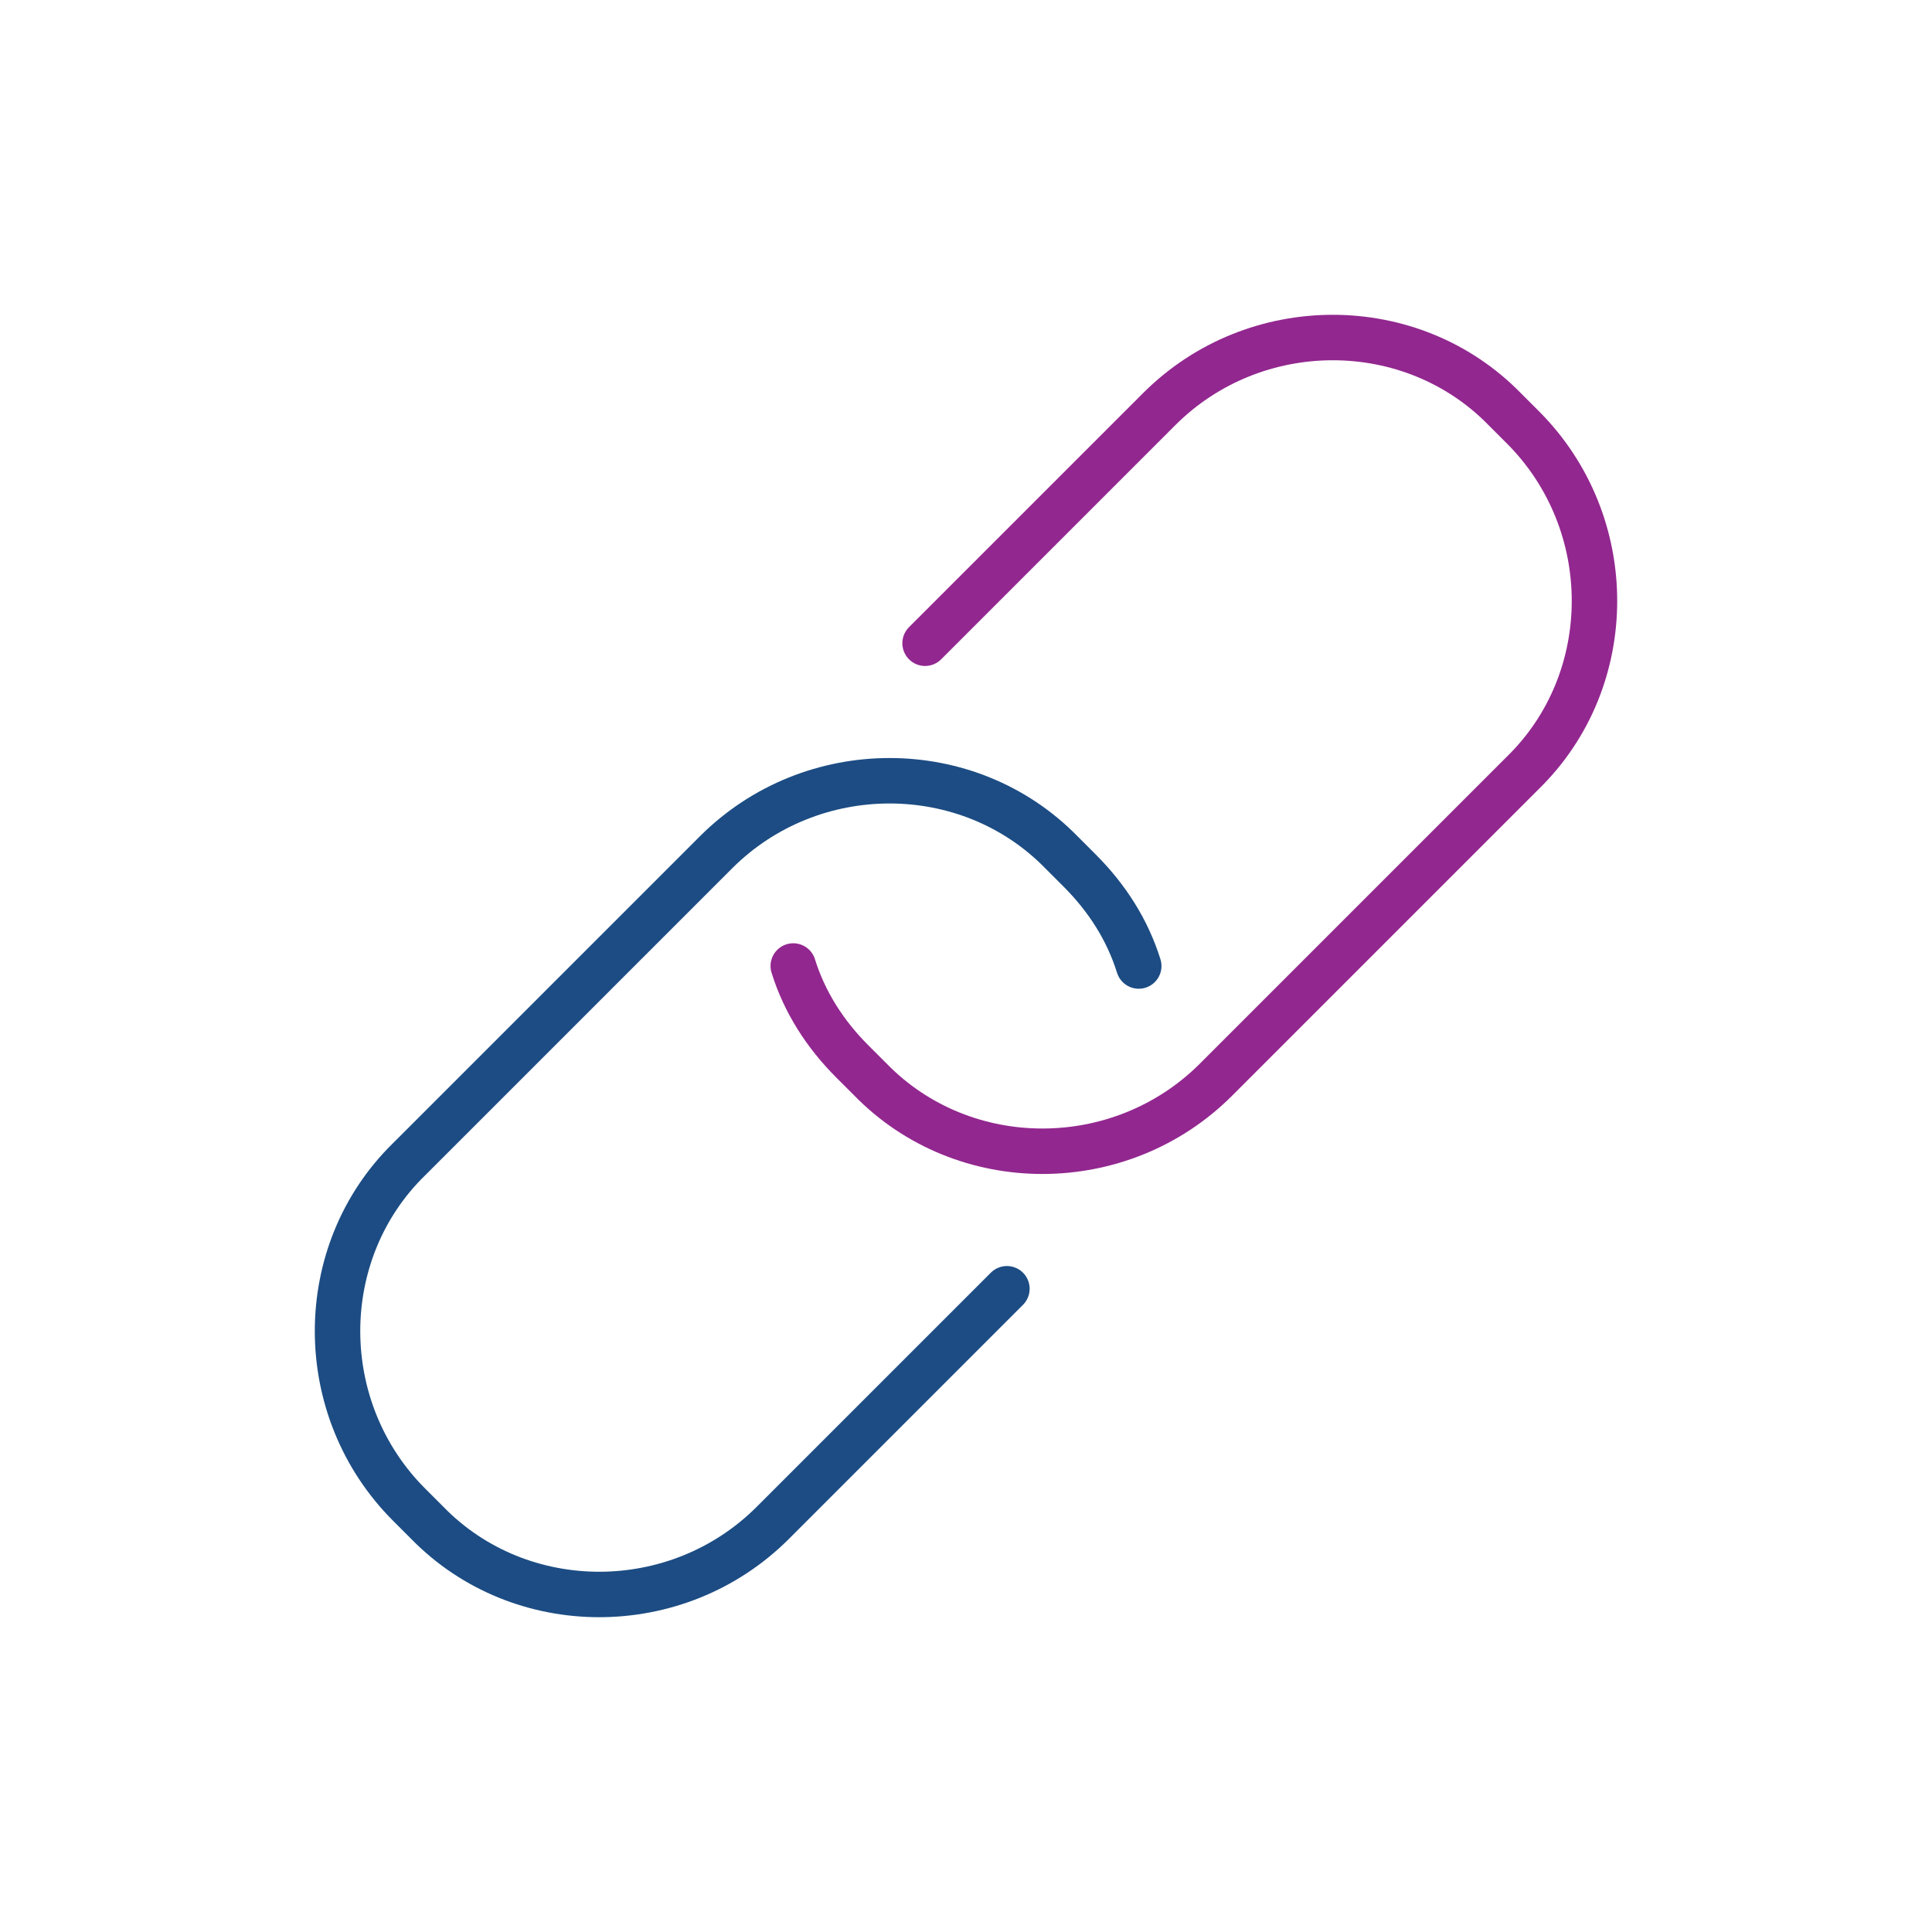
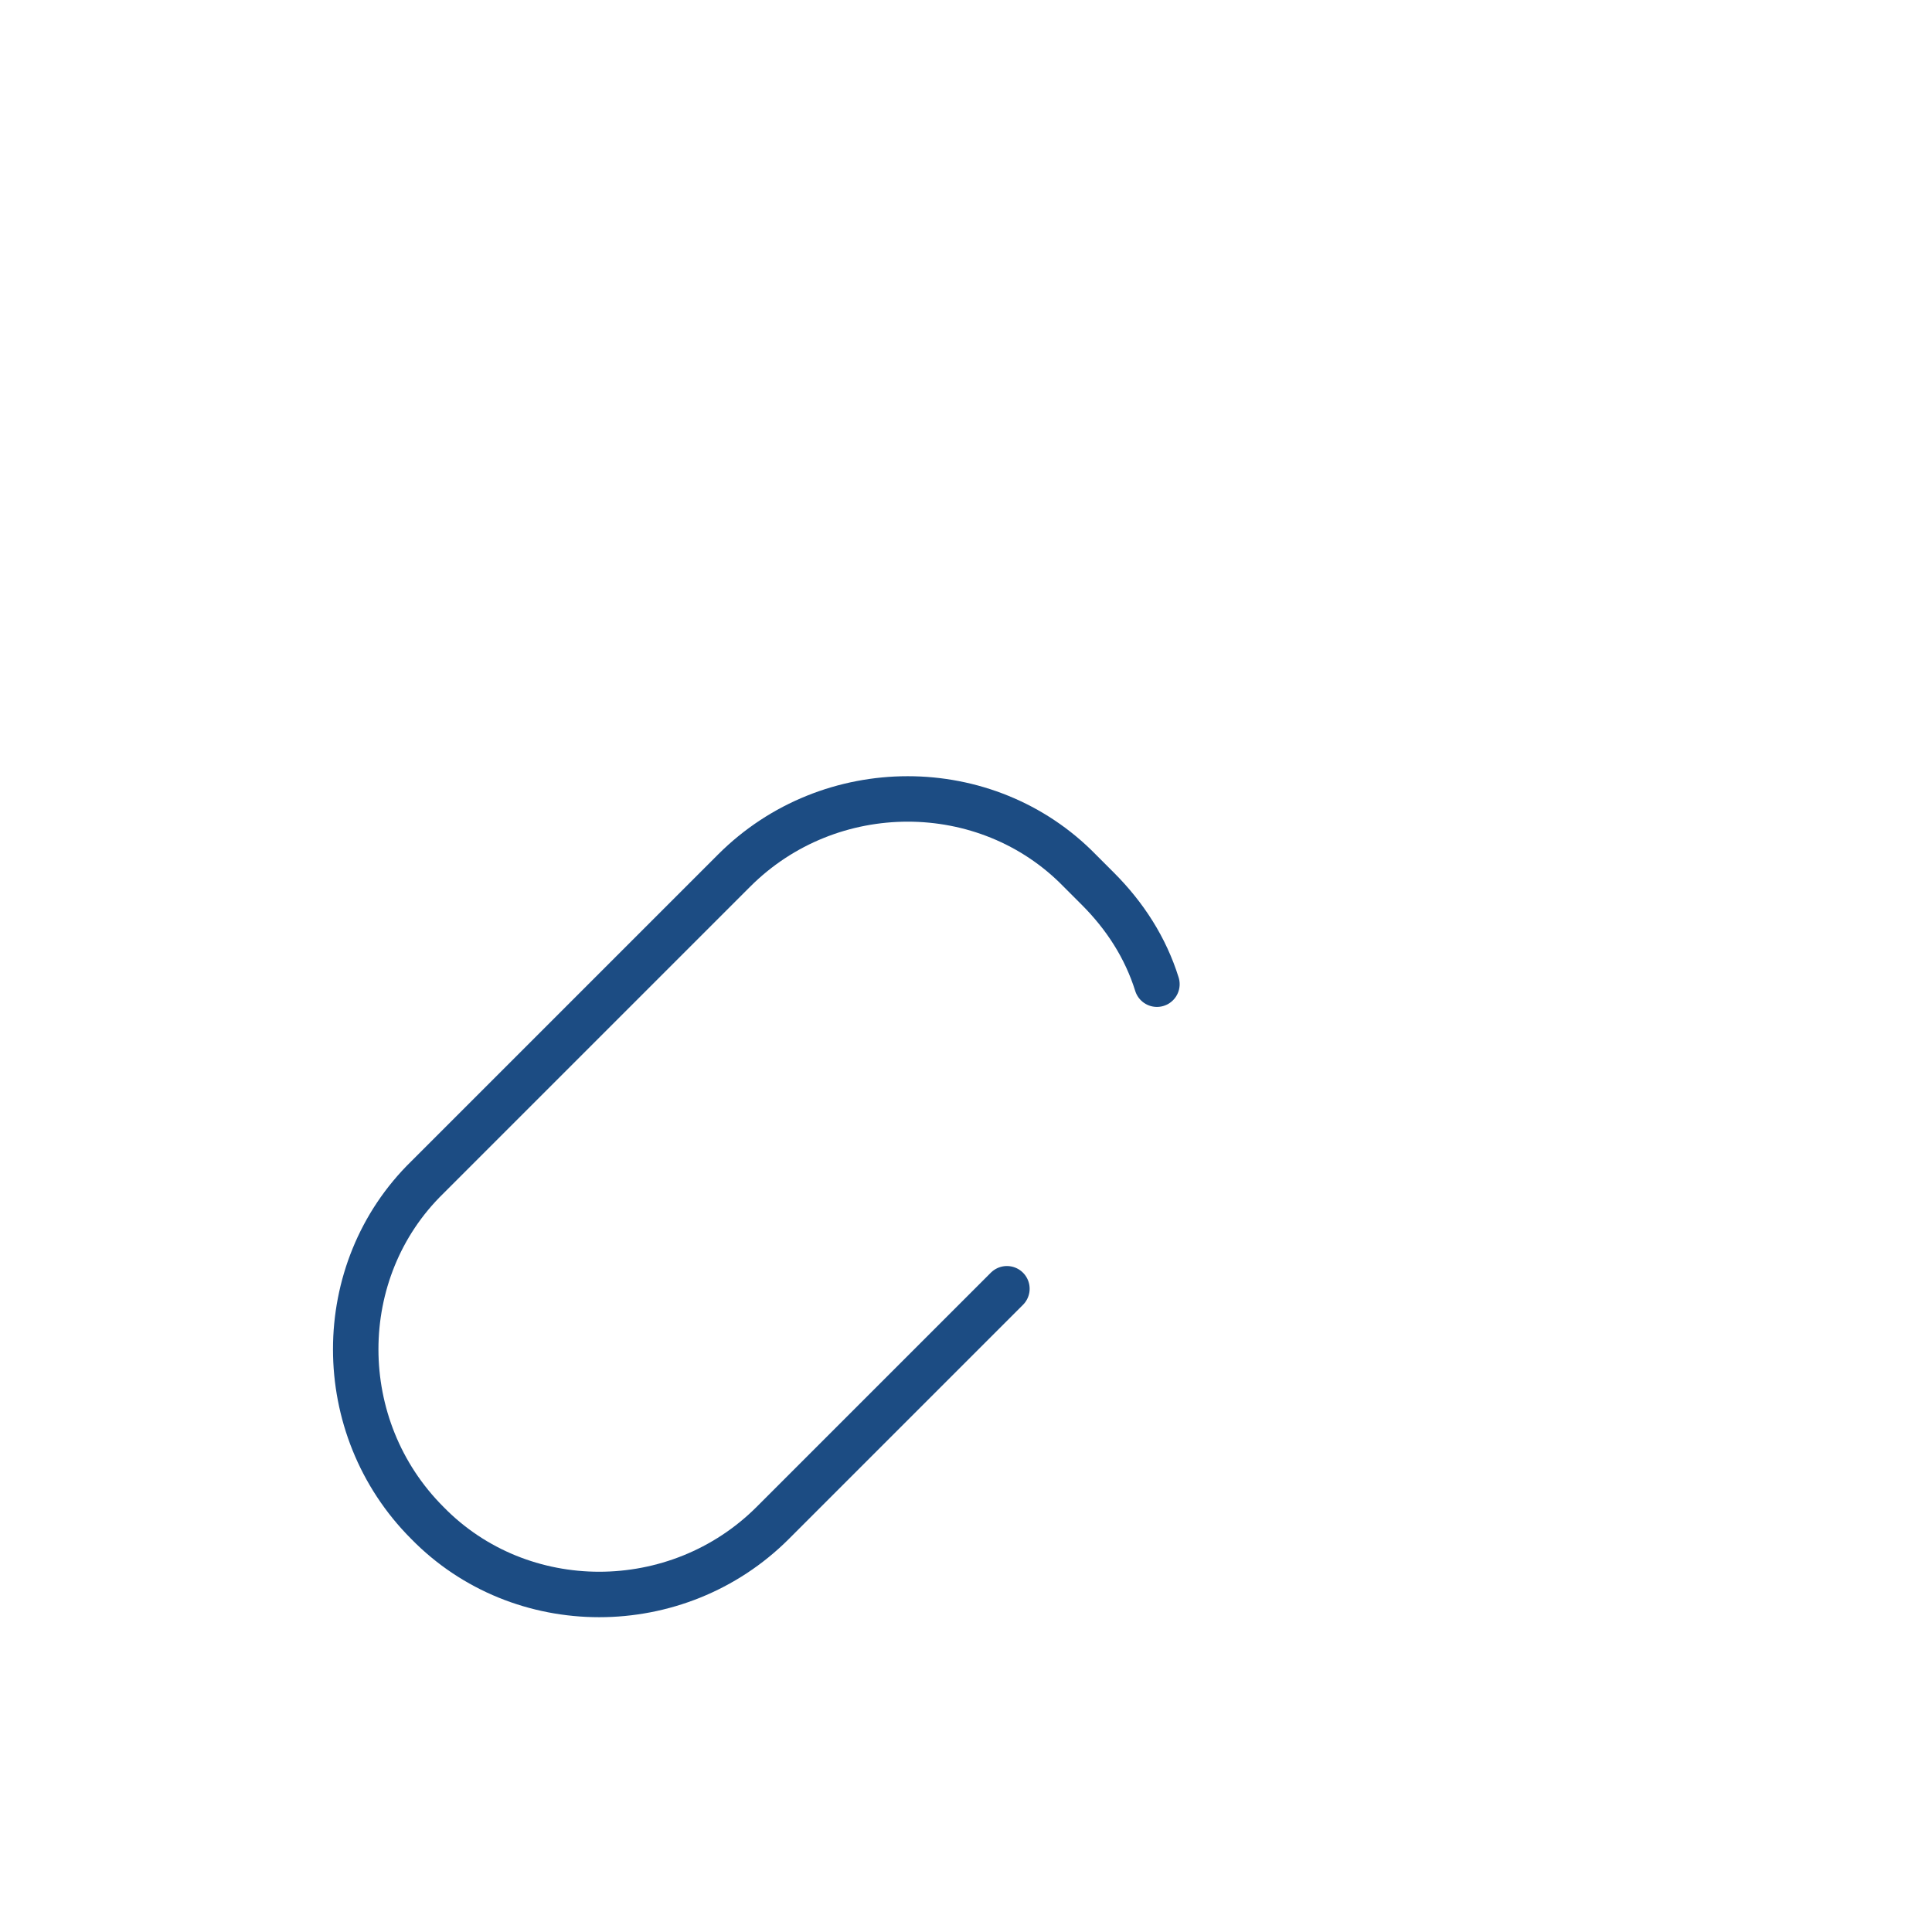
<svg xmlns="http://www.w3.org/2000/svg" version="1.1" id="Layer_1" x="0px" y="0px" viewBox="0 0 85 85" style="enable-background:new 0 0 85 85;" xml:space="preserve">
  <style type="text/css">
	.st0{fill:none;stroke:#92278F;stroke-width:2;stroke-linecap:round;stroke-miterlimit:10;}
	.st1{fill:none;stroke:#1C4C83;stroke-width:2;stroke-linecap:round;stroke-miterlimit:10;}
</style>
  <g>
-     <path class="st0" d="M40.7,28.3L51,18c4.2-4.2,11.1-4.2,15.2,0l0.8,0.8c4.2,4.2,4.2,11.1,0,15.2L53.5,47.5   c-4.2,4.2-11.1,4.2-15.2,0l-0.8-0.8c-1.2-1.2-2.1-2.6-2.6-4.2" />
-     <path class="st1" d="M44.3,56.7L34,67c-4.2,4.2-11.1,4.2-15.2,0L18,66.2c-4.2-4.2-4.2-11.1,0-15.2l13.5-13.5   c4.2-4.2,11.1-4.2,15.2,0l0.8,0.8c1.2,1.2,2.1,2.6,2.6,4.2" />
+     <path class="st1" d="M44.3,56.7L34,67c-4.2,4.2-11.1,4.2-15.2,0c-4.2-4.2-4.2-11.1,0-15.2l13.5-13.5   c4.2-4.2,11.1-4.2,15.2,0l0.8,0.8c1.2,1.2,2.1,2.6,2.6,4.2" />
  </g>
</svg>